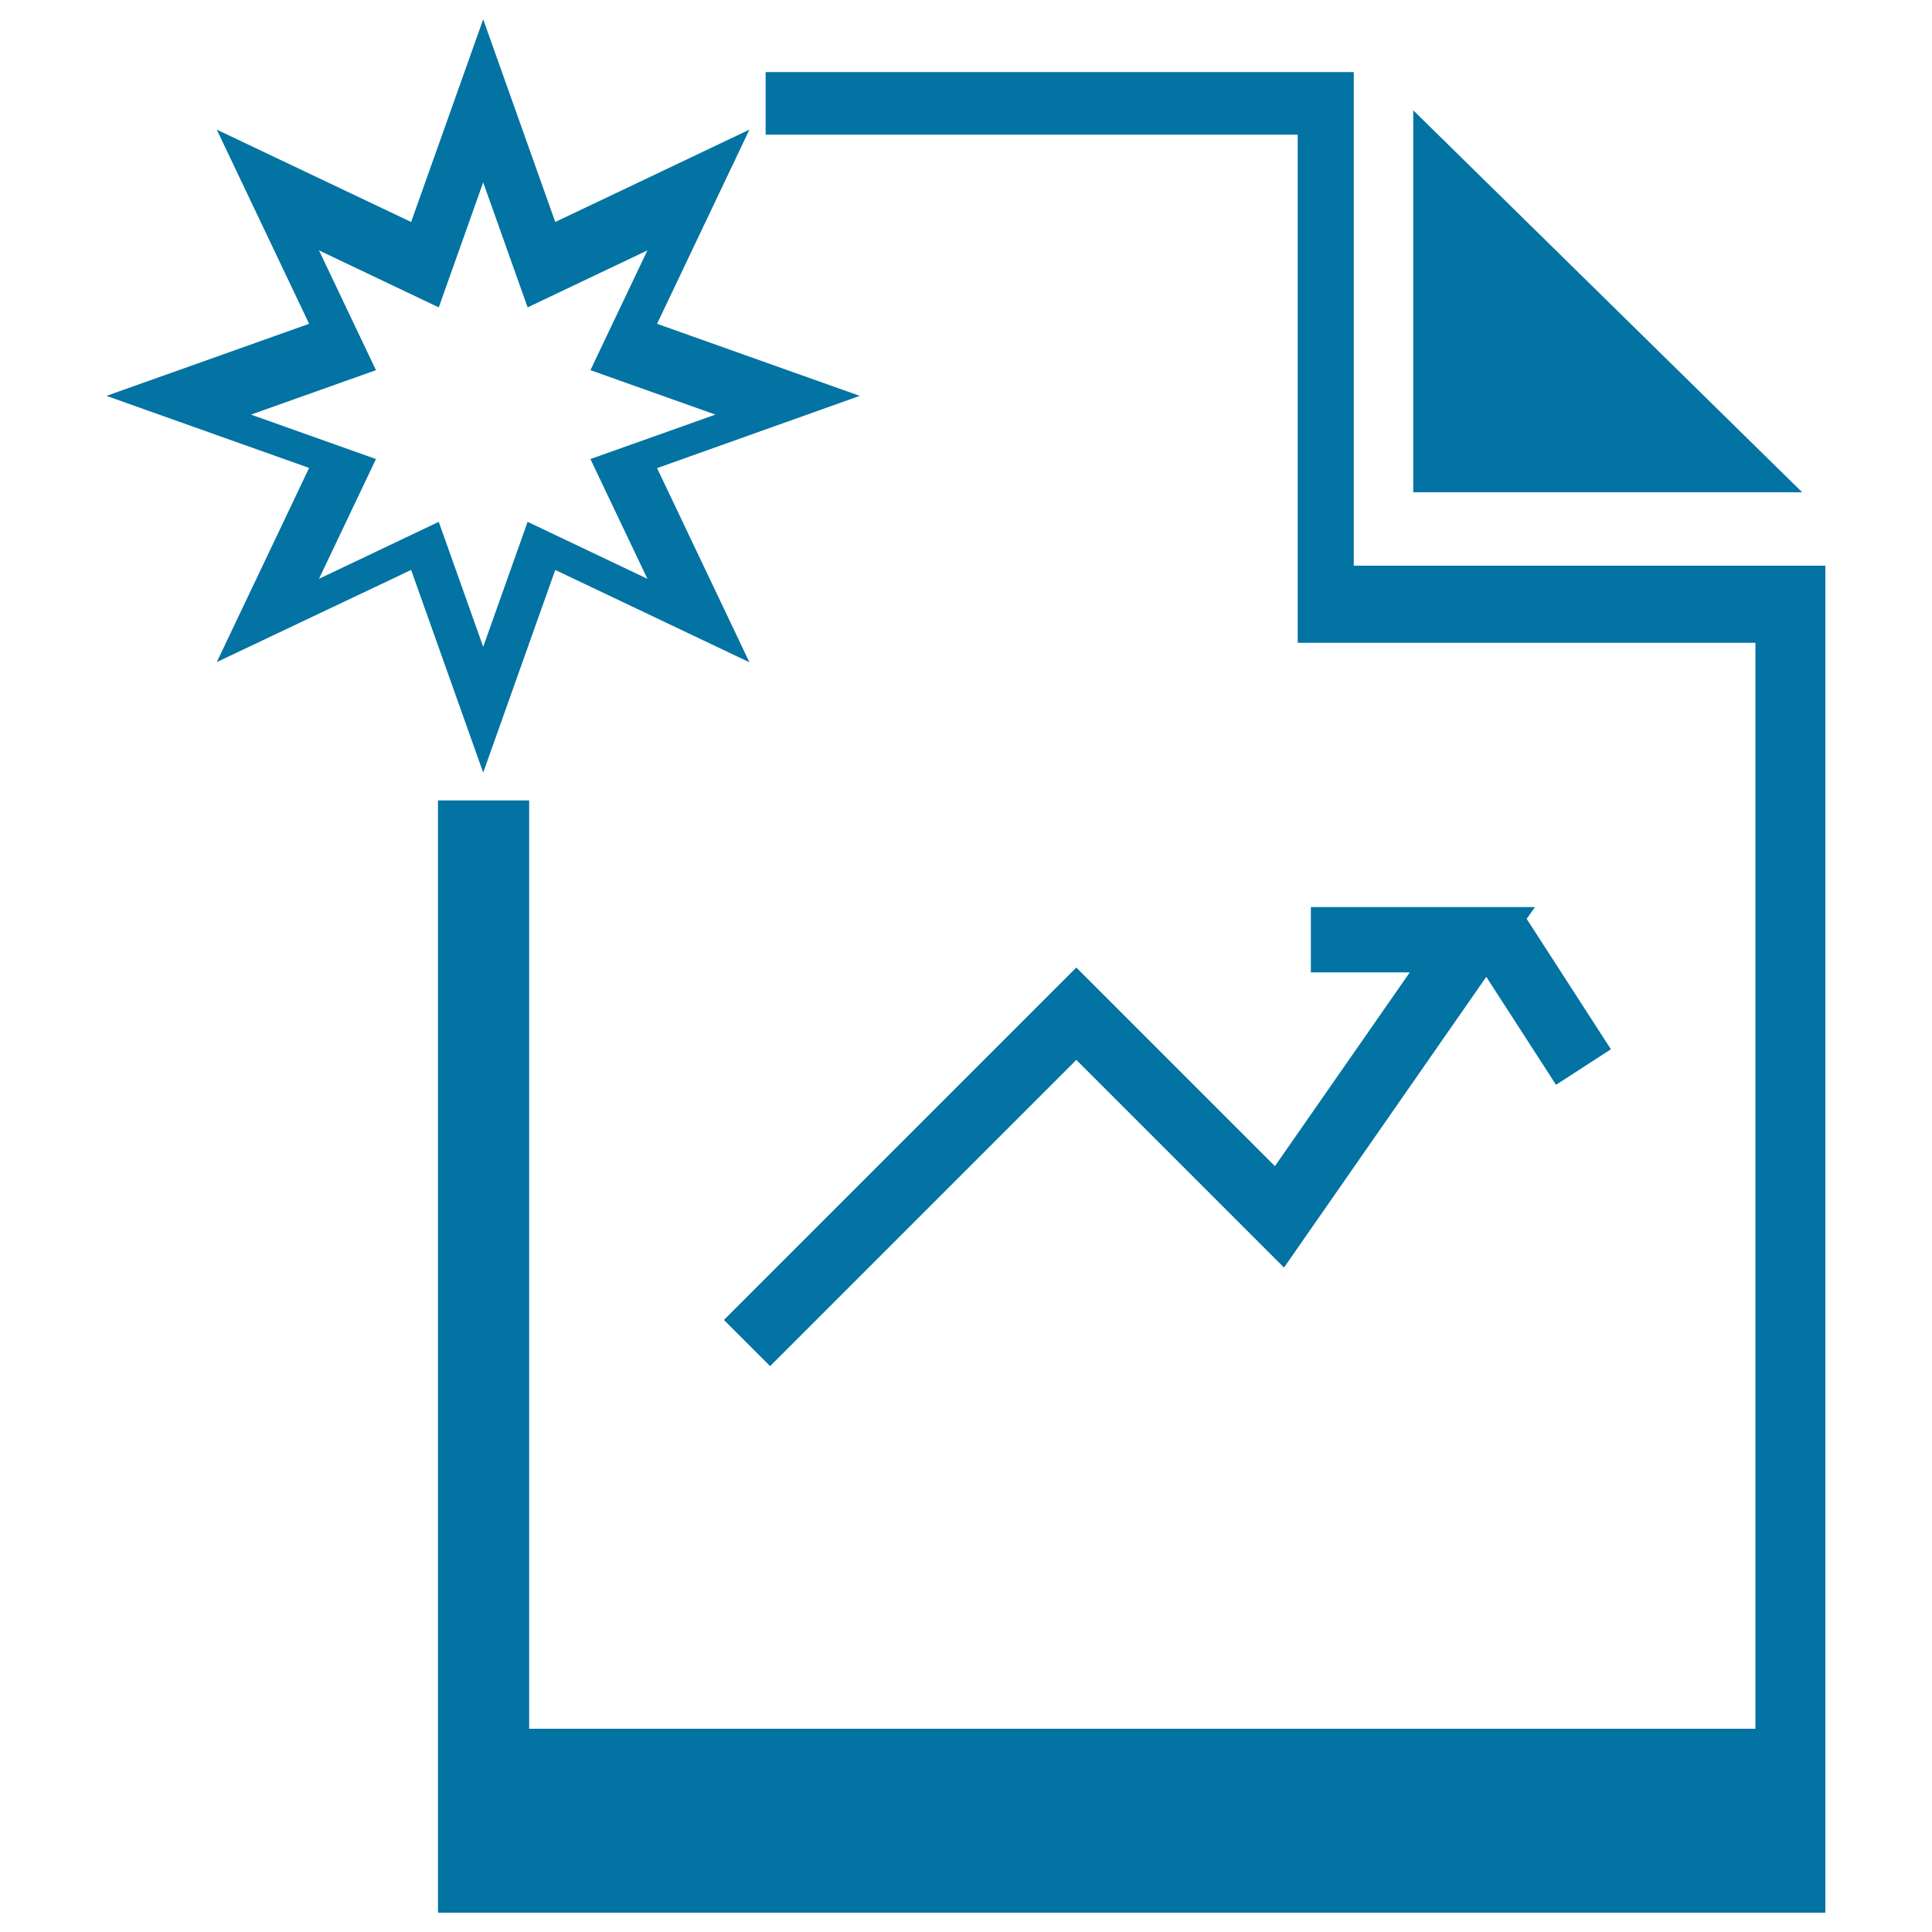
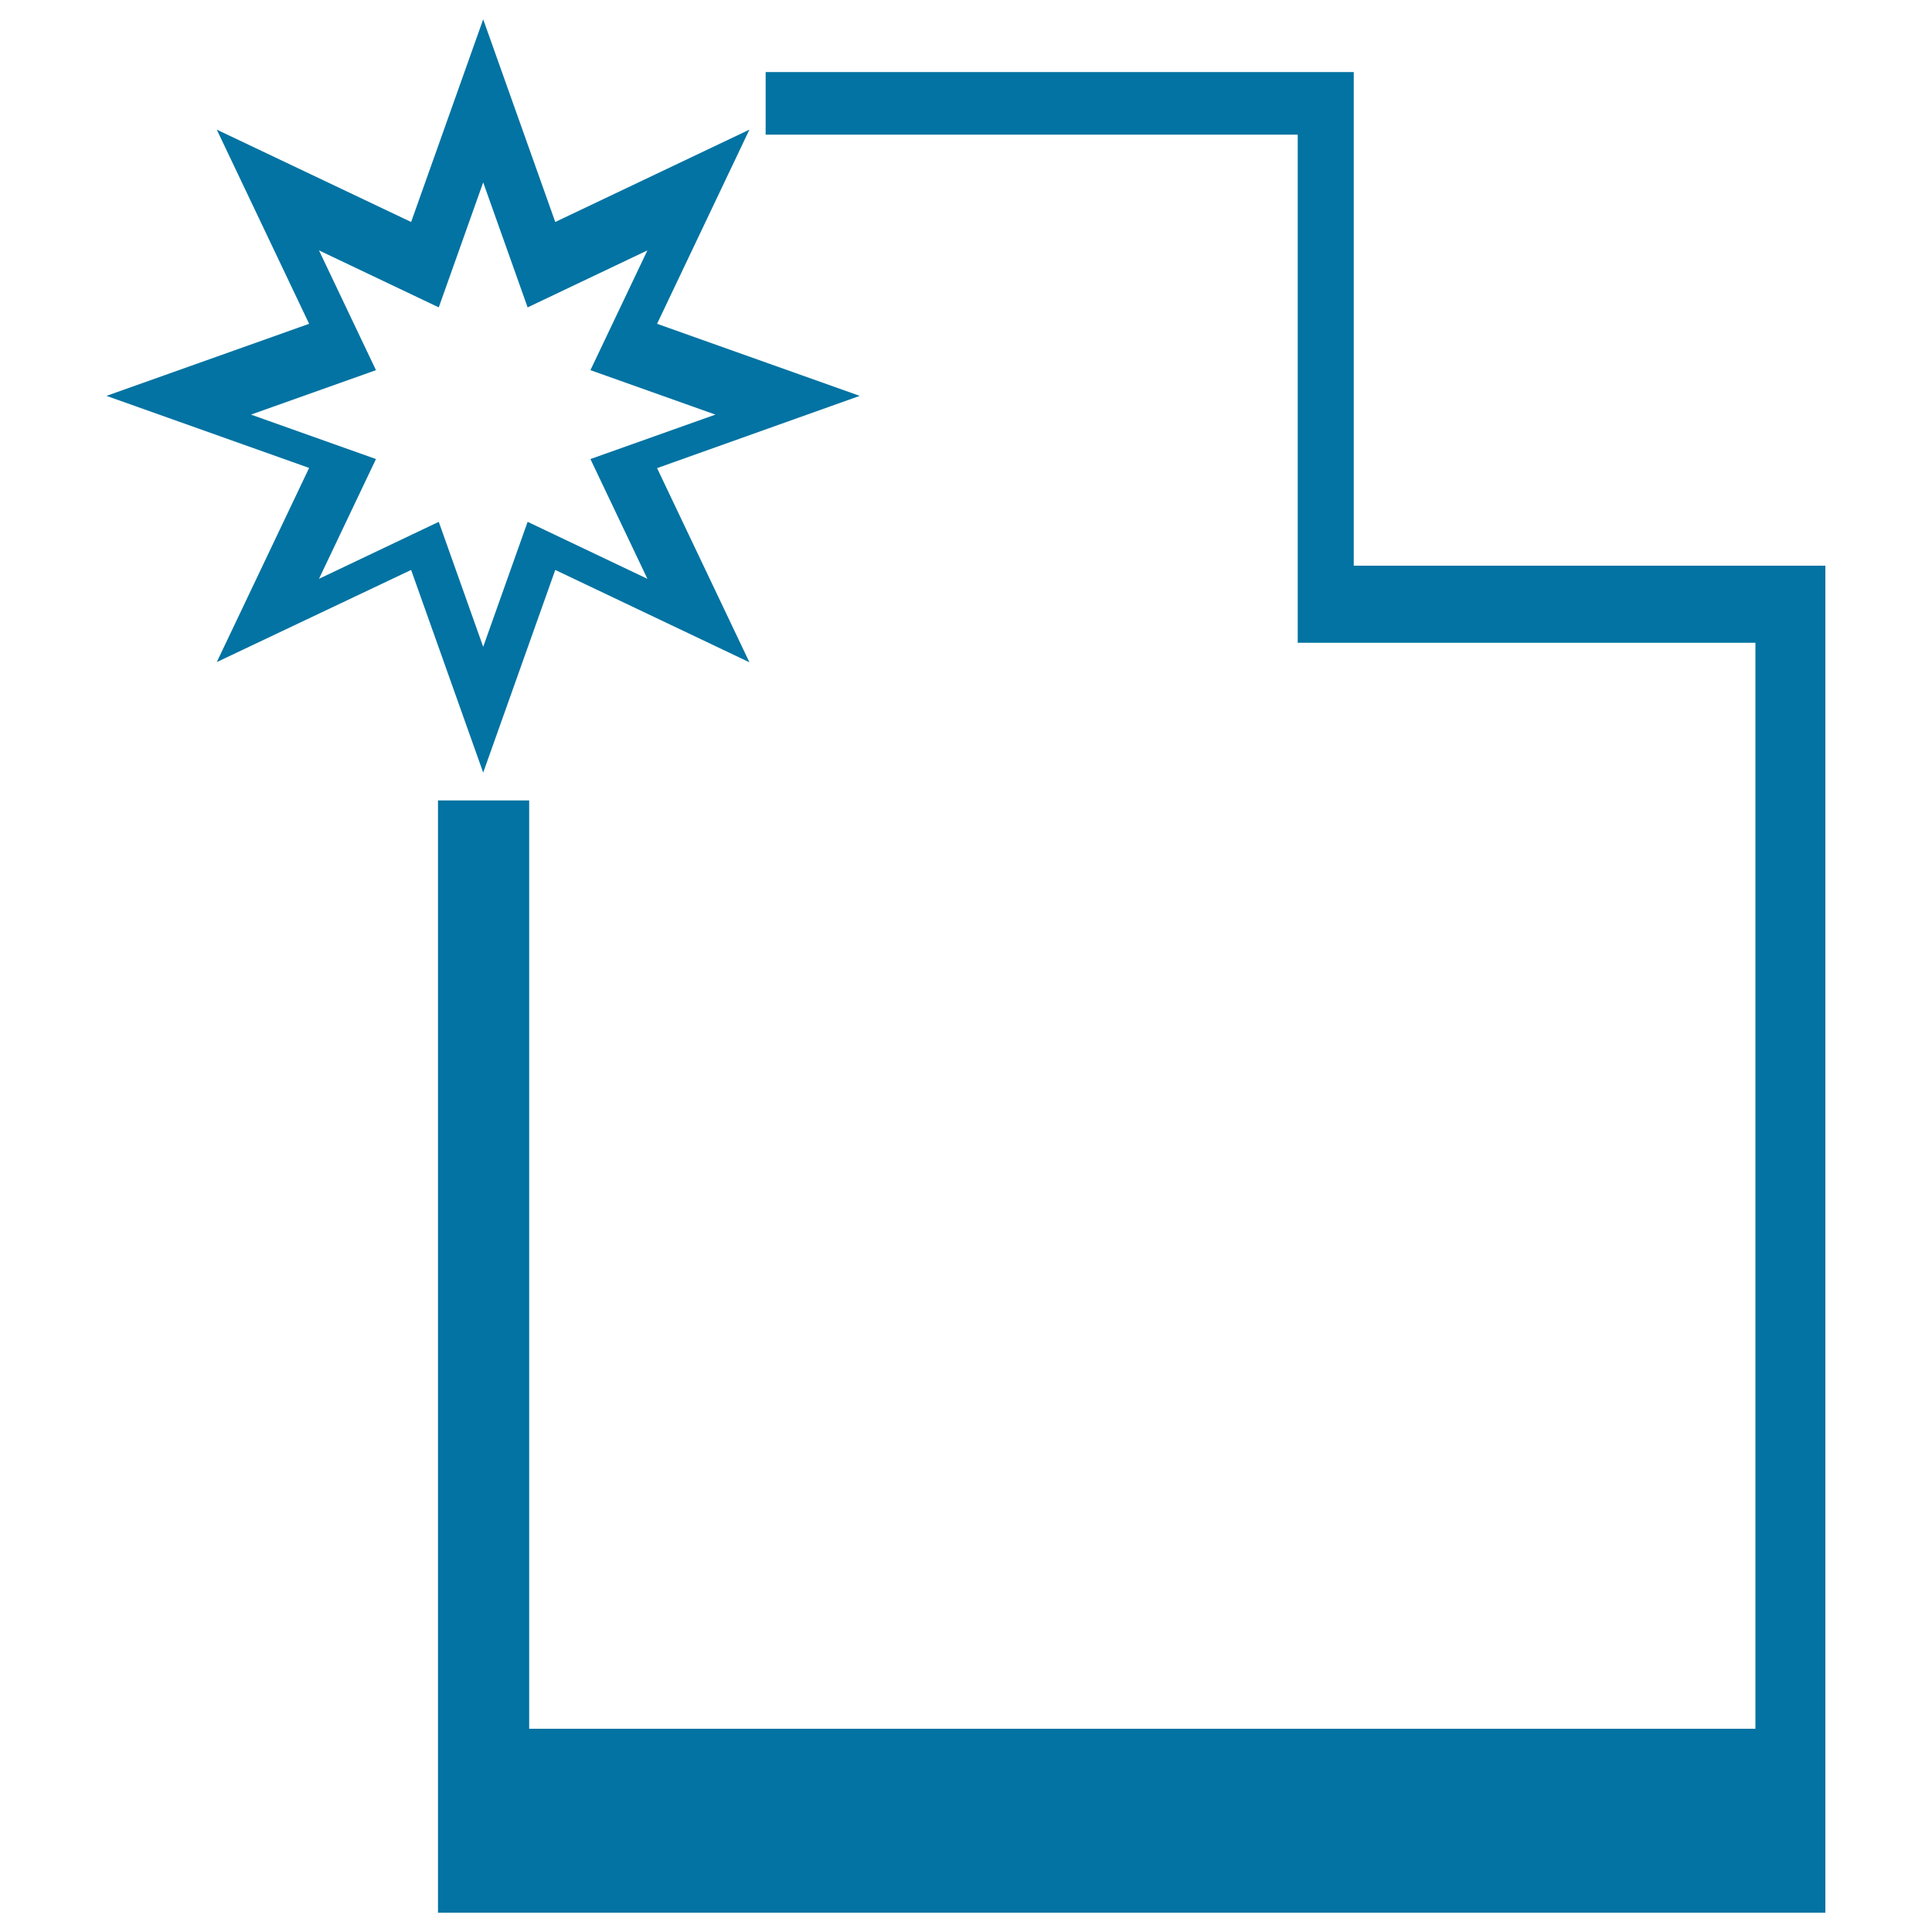
<svg xmlns="http://www.w3.org/2000/svg" viewBox="0 0 1000 1000" style="fill:#0273a2">
  <title>New Stock SVG icon</title>
  <path d="M287.4,295l100.5,47.8l-47.8-100.5L445,204.9l-104.9-37.3l47.8-100.5l-100.5,47.8L250.1,10l-37.3,104.9L112.2,67.1L160,167.6L55.1,204.9L160,242.2l-47.8,100.5L212.8,295l37.3,104.9L287.4,295z M165.1,299.6l29.5-62l-64.7-23l64.7-23l-29.5-62l62,29.5l23-64.7l23,64.7l62-29.5l-29.5,62l64.7,23l-64.7,23l29.5,62l-62-29.5l-23,64.7l-23-64.7L165.1,299.6z" />
  <path d="M700.7,292.8V69.7v-3.5V37.3H396.3v32.4h275.4v263h29h207.9v562.1H273.9V414.3h-47.2V990h718.1V332.7v-39.9H700.7z" />
-   <path d="M731.5,57.1v197.7h201.3L731.5,57.1z" />
-   <path d="M398.6,707.1l-23.9-23.9l182.4-182.4l102.8,102.8l69.8-100.3h-51.2v-33.8h116l-4.3,6.1l43.6,67.5l-28.4,18.4l-36.1-55.9L664.6,656.1L557.1,548.6L398.6,707.1z" />
+   <path d="M731.5,57.1v197.7L731.5,57.1z" />
</svg>